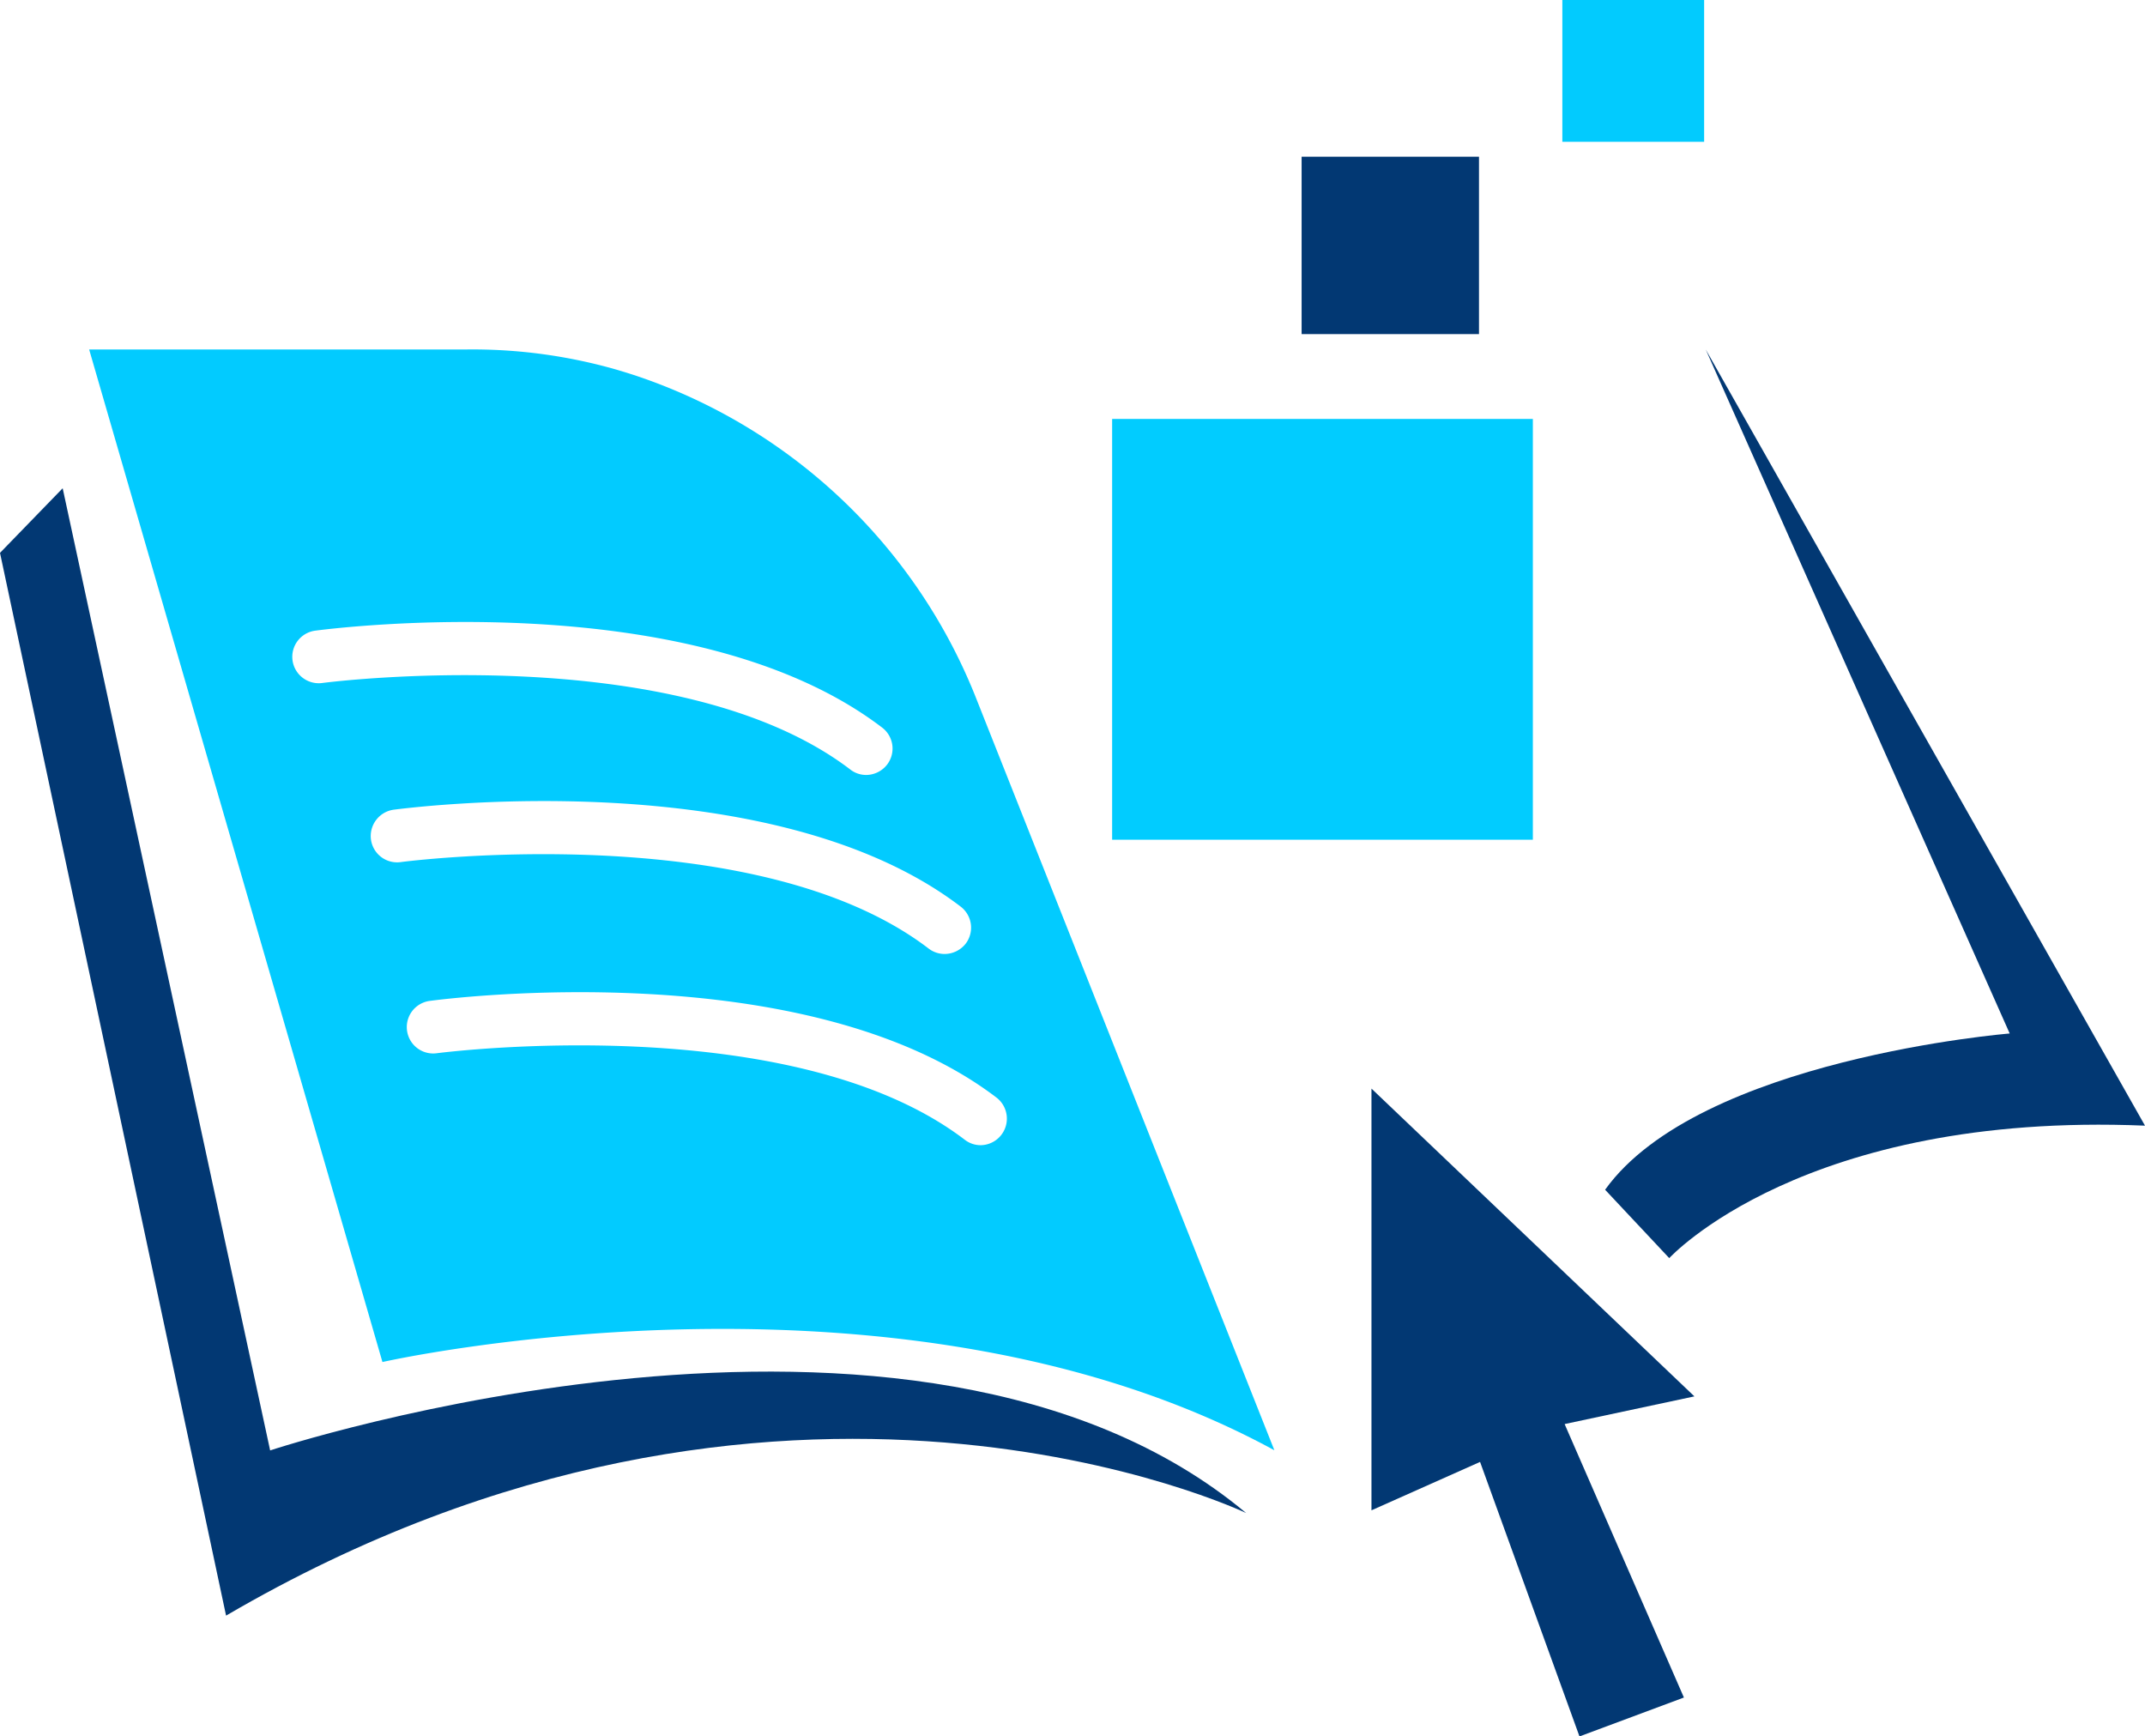
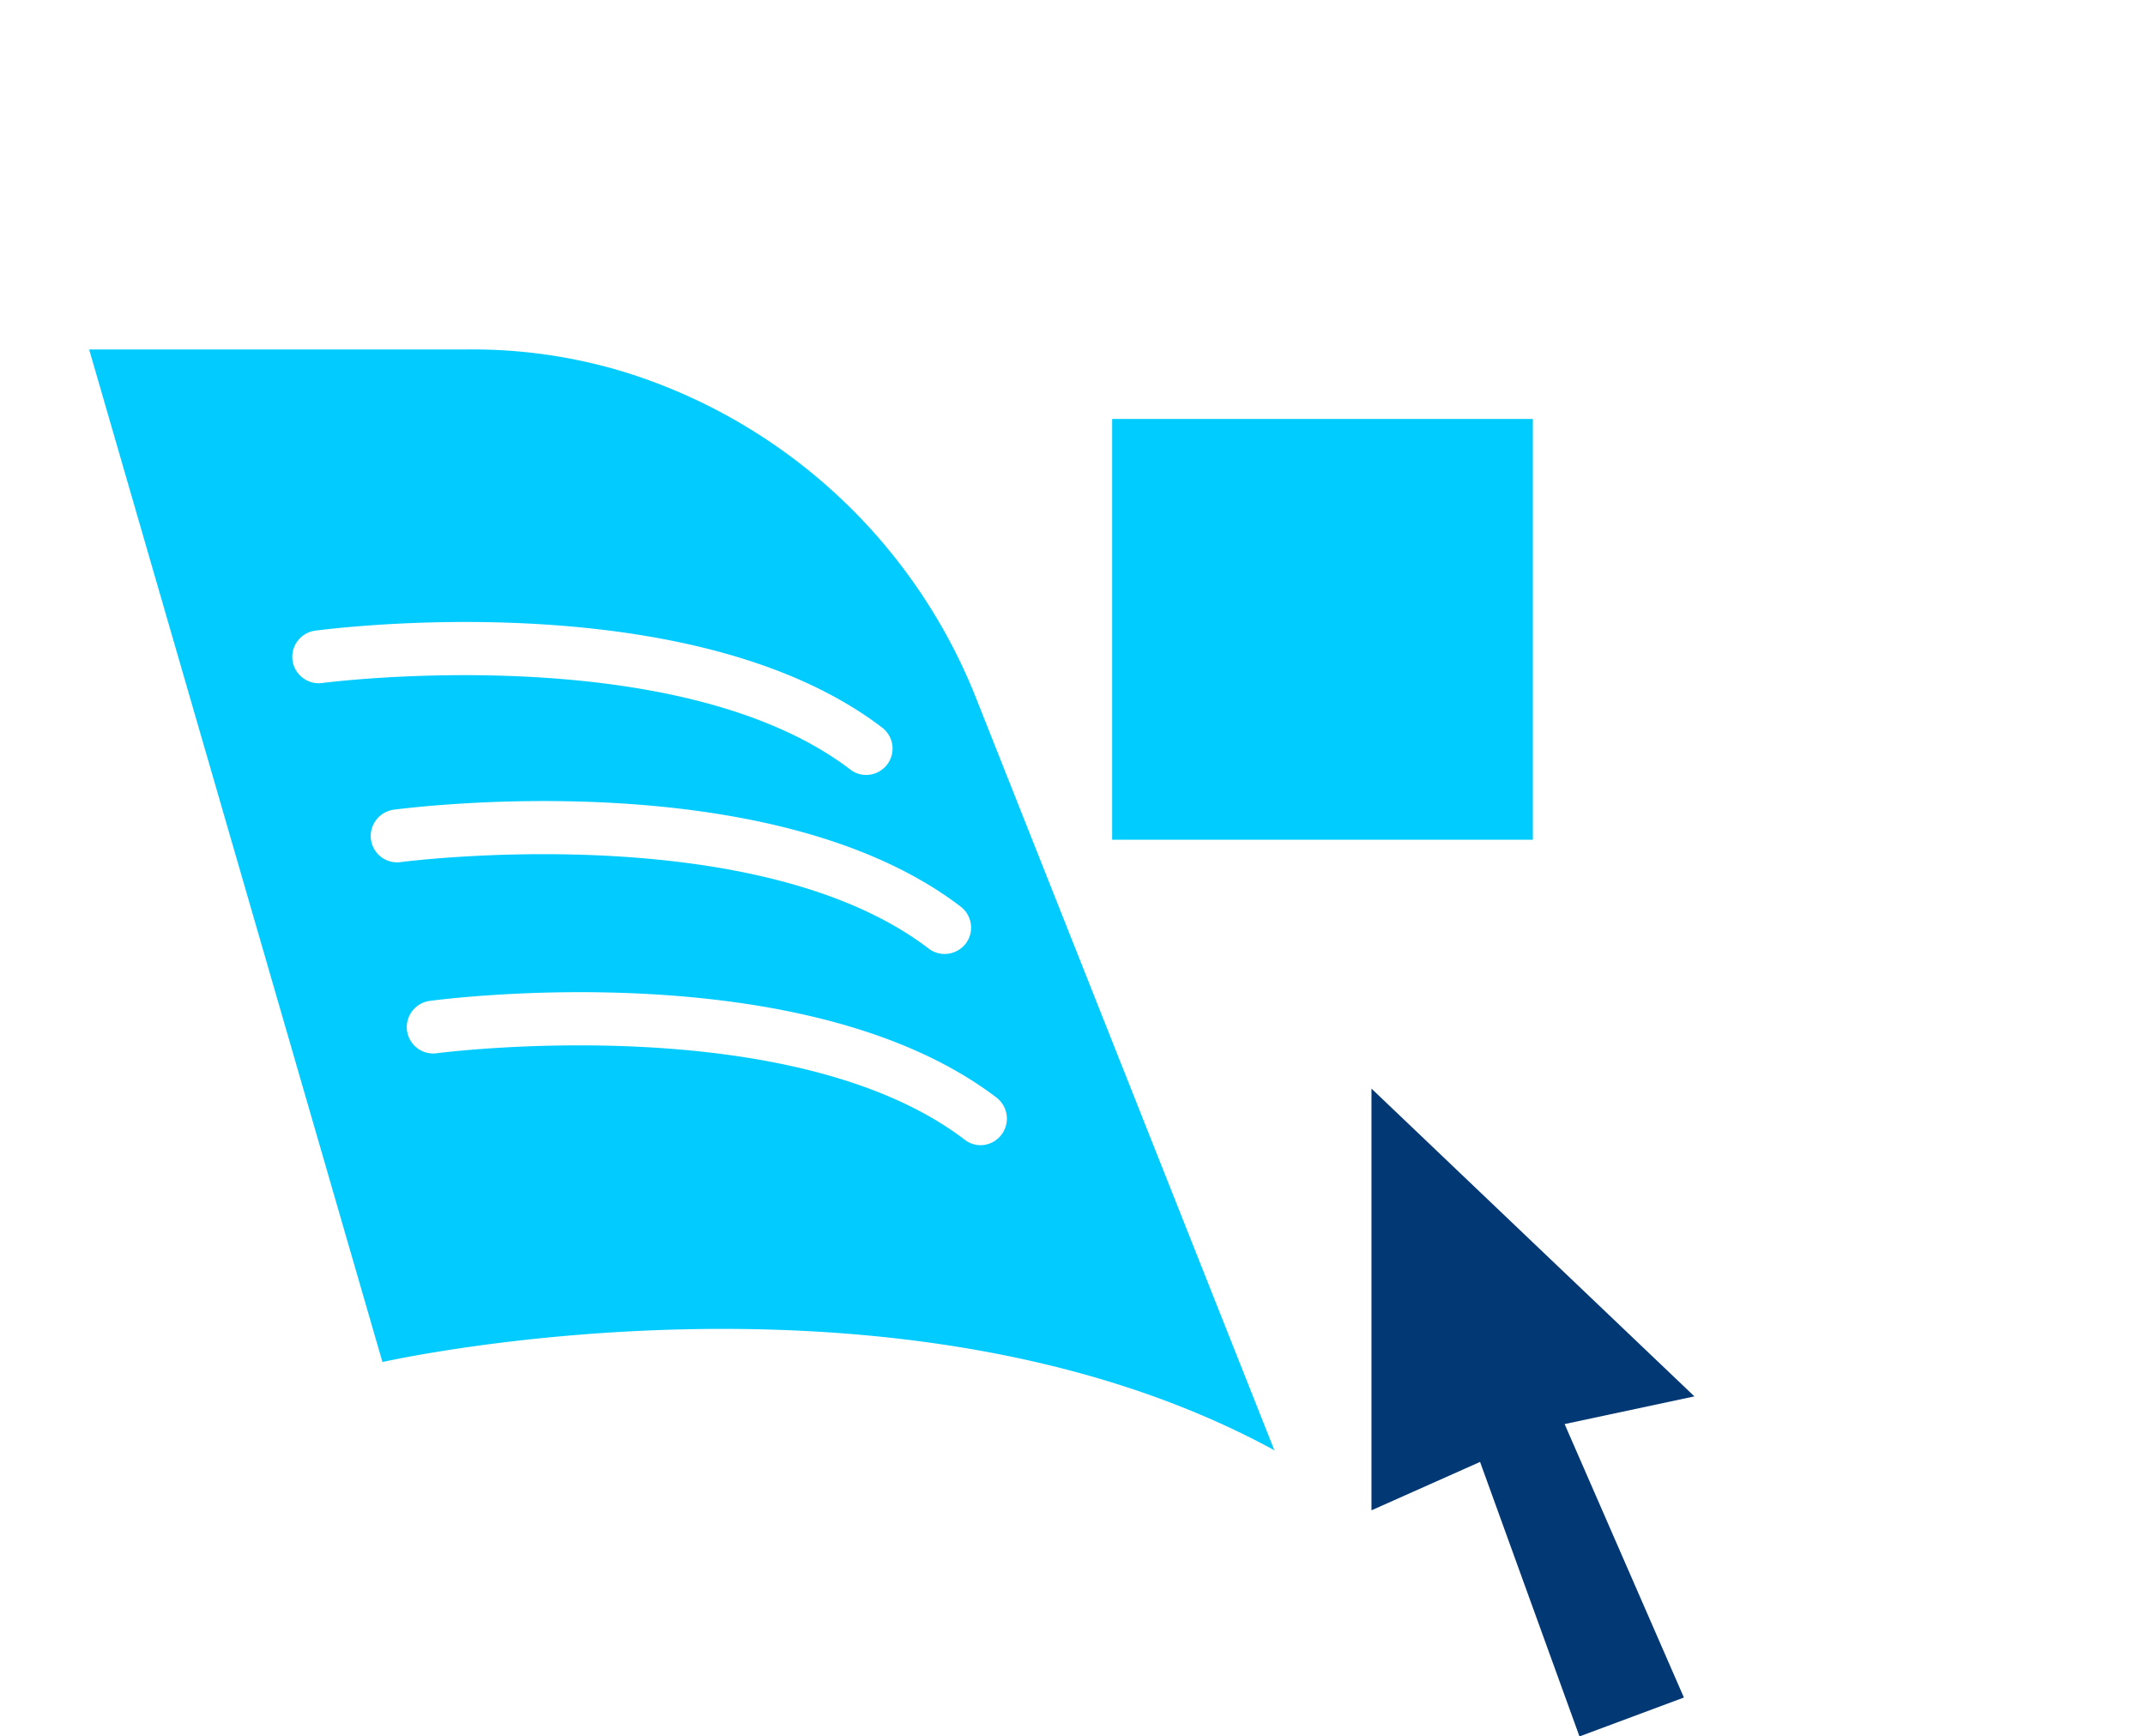
<svg xmlns="http://www.w3.org/2000/svg" viewBox="0 0 277.91 224.94">
  <defs>
    <style>.cls-1{fill:#023873;}.cls-2{fill:#02cbff;}.cls-3{fill:#01ccff;}.cls-4{fill:#02cbfe;}</style>
  </defs>
  <g id="Layer_2" data-name="Layer 2">
    <g id="Layer_1-2" data-name="Layer 1">
-       <path class="cls-1" d="M221,45.28l39.38,88.6s-40.24,3.26-52.42,20.24l8.31,8.86s17.35-19,61.64-17.16Z" />
      <path class="cls-2" d="M126.59,90.76A72,72,0,0,0,82.84,48.82c-1-.34-2.09-.68-3.19-1a67.67,67.67,0,0,0-19.1-2.55h-49l38,131.17s66.84-15.13,115.56,11.43ZM37.9,85.54a3.42,3.42,0,0,1,2.92-3.84c2-.26,48.76-6.31,73.48,12.56a3.41,3.41,0,0,1,.64,4.78,3.46,3.46,0,0,1-2.71,1.35,3.33,3.33,0,0,1-2.07-.71C87.69,82.56,42.21,88.41,41.73,88.48A3.43,3.43,0,0,1,37.9,85.54Zm10.16,23.2A3.45,3.45,0,0,1,51,104.89c2-.25,48.77-6.3,73.46,12.55a3.43,3.43,0,0,1,.66,4.8,3.5,3.5,0,0,1-2.73,1.34,3.4,3.4,0,0,1-2.07-.7c-22.44-17.15-67.95-11.27-68.41-11.2A3.42,3.42,0,0,1,48.06,108.74Zm79,39.61a3.35,3.35,0,0,1-2.07-.71c-22.47-17.14-67.95-11.26-68.41-11.2a3.42,3.42,0,0,1-.91-6.78c2-.27,48.74-6.31,73.46,12.54a3.44,3.44,0,0,1-2.07,6.15Z" />
-       <path class="cls-1" d="M161.45,196s-60.18-28.79-132.16,13.29L0,71.62l8.12-8.37L35,187.89S118.62,160.21,161.45,196Z" />
      <polygon class="cls-1" points="202.79 184.46 219.53 180.89 177.69 141.02 177.69 195.65 191.76 189.38 204.64 224.94 218.17 219.9 202.72 184.49 202.79 184.46" />
      <rect class="cls-3" x="144.09" y="54.27" width="54.51" height="54.51" />
-       <rect class="cls-1" x="168.64" y="20.3" width="22.98" height="22.98" />
-       <rect class="cls-4" x="202.42" width="18.37" height="18.37" />
    </g>
  </g>
</svg>